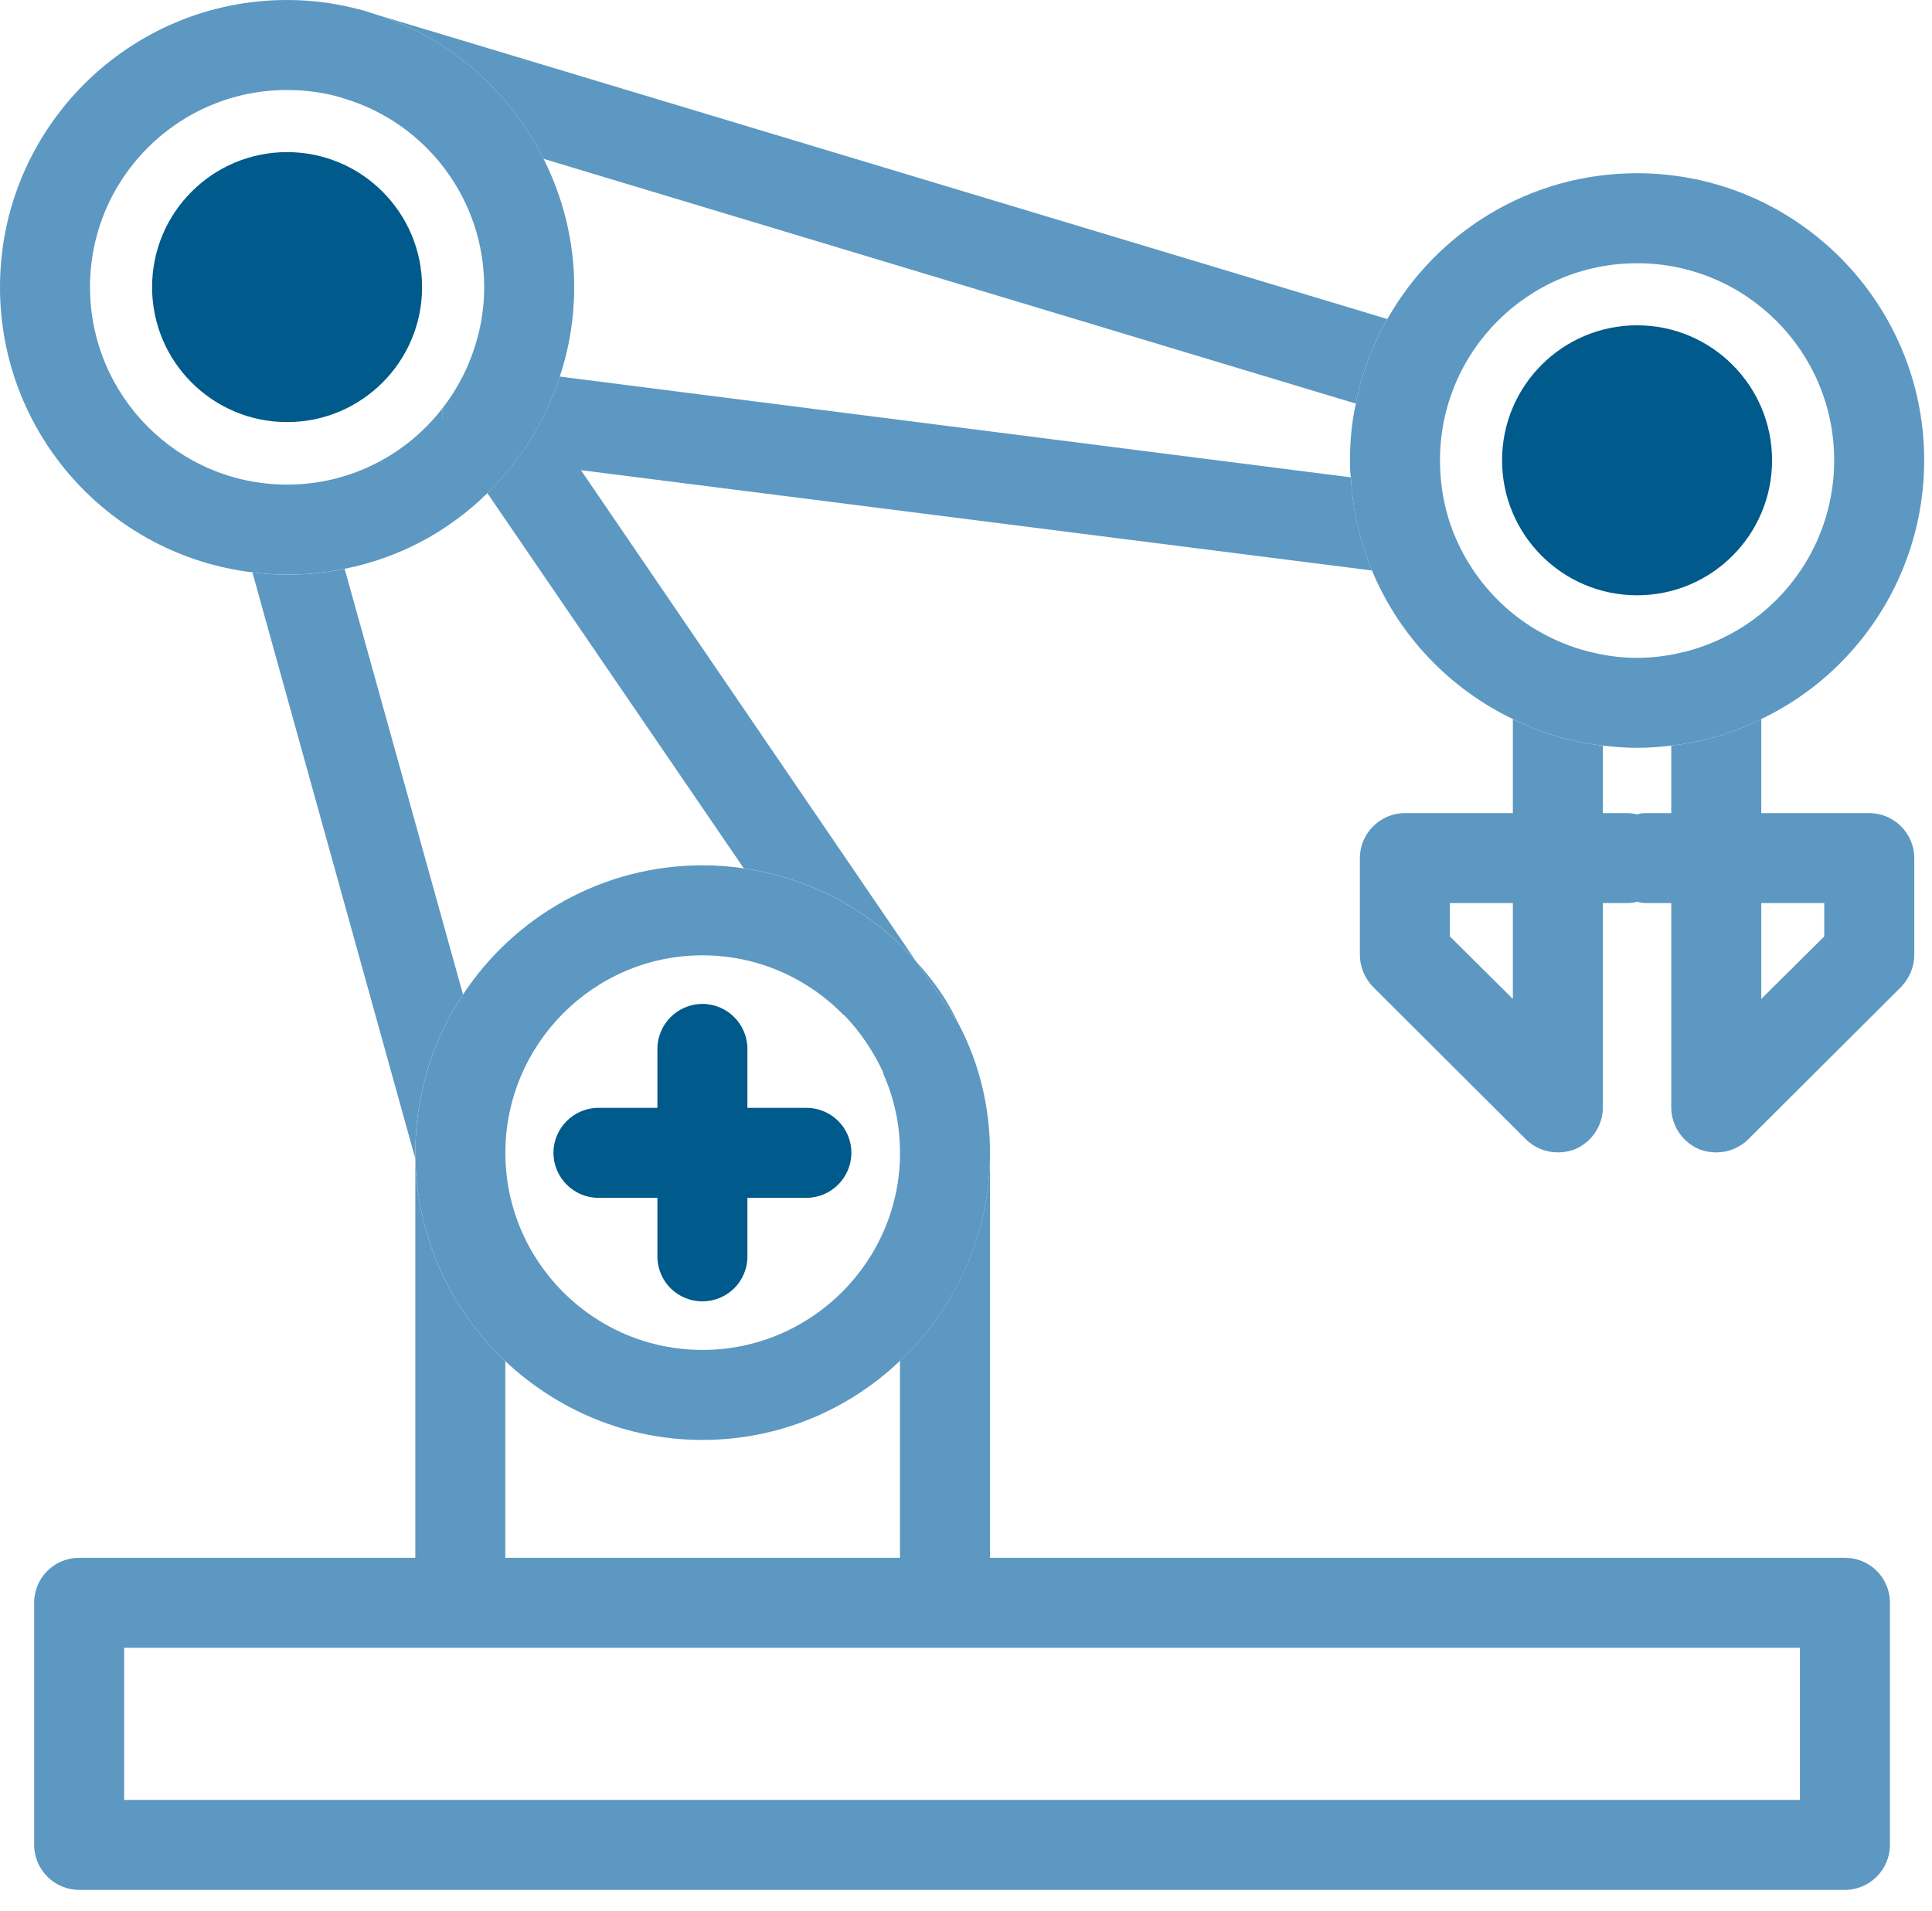
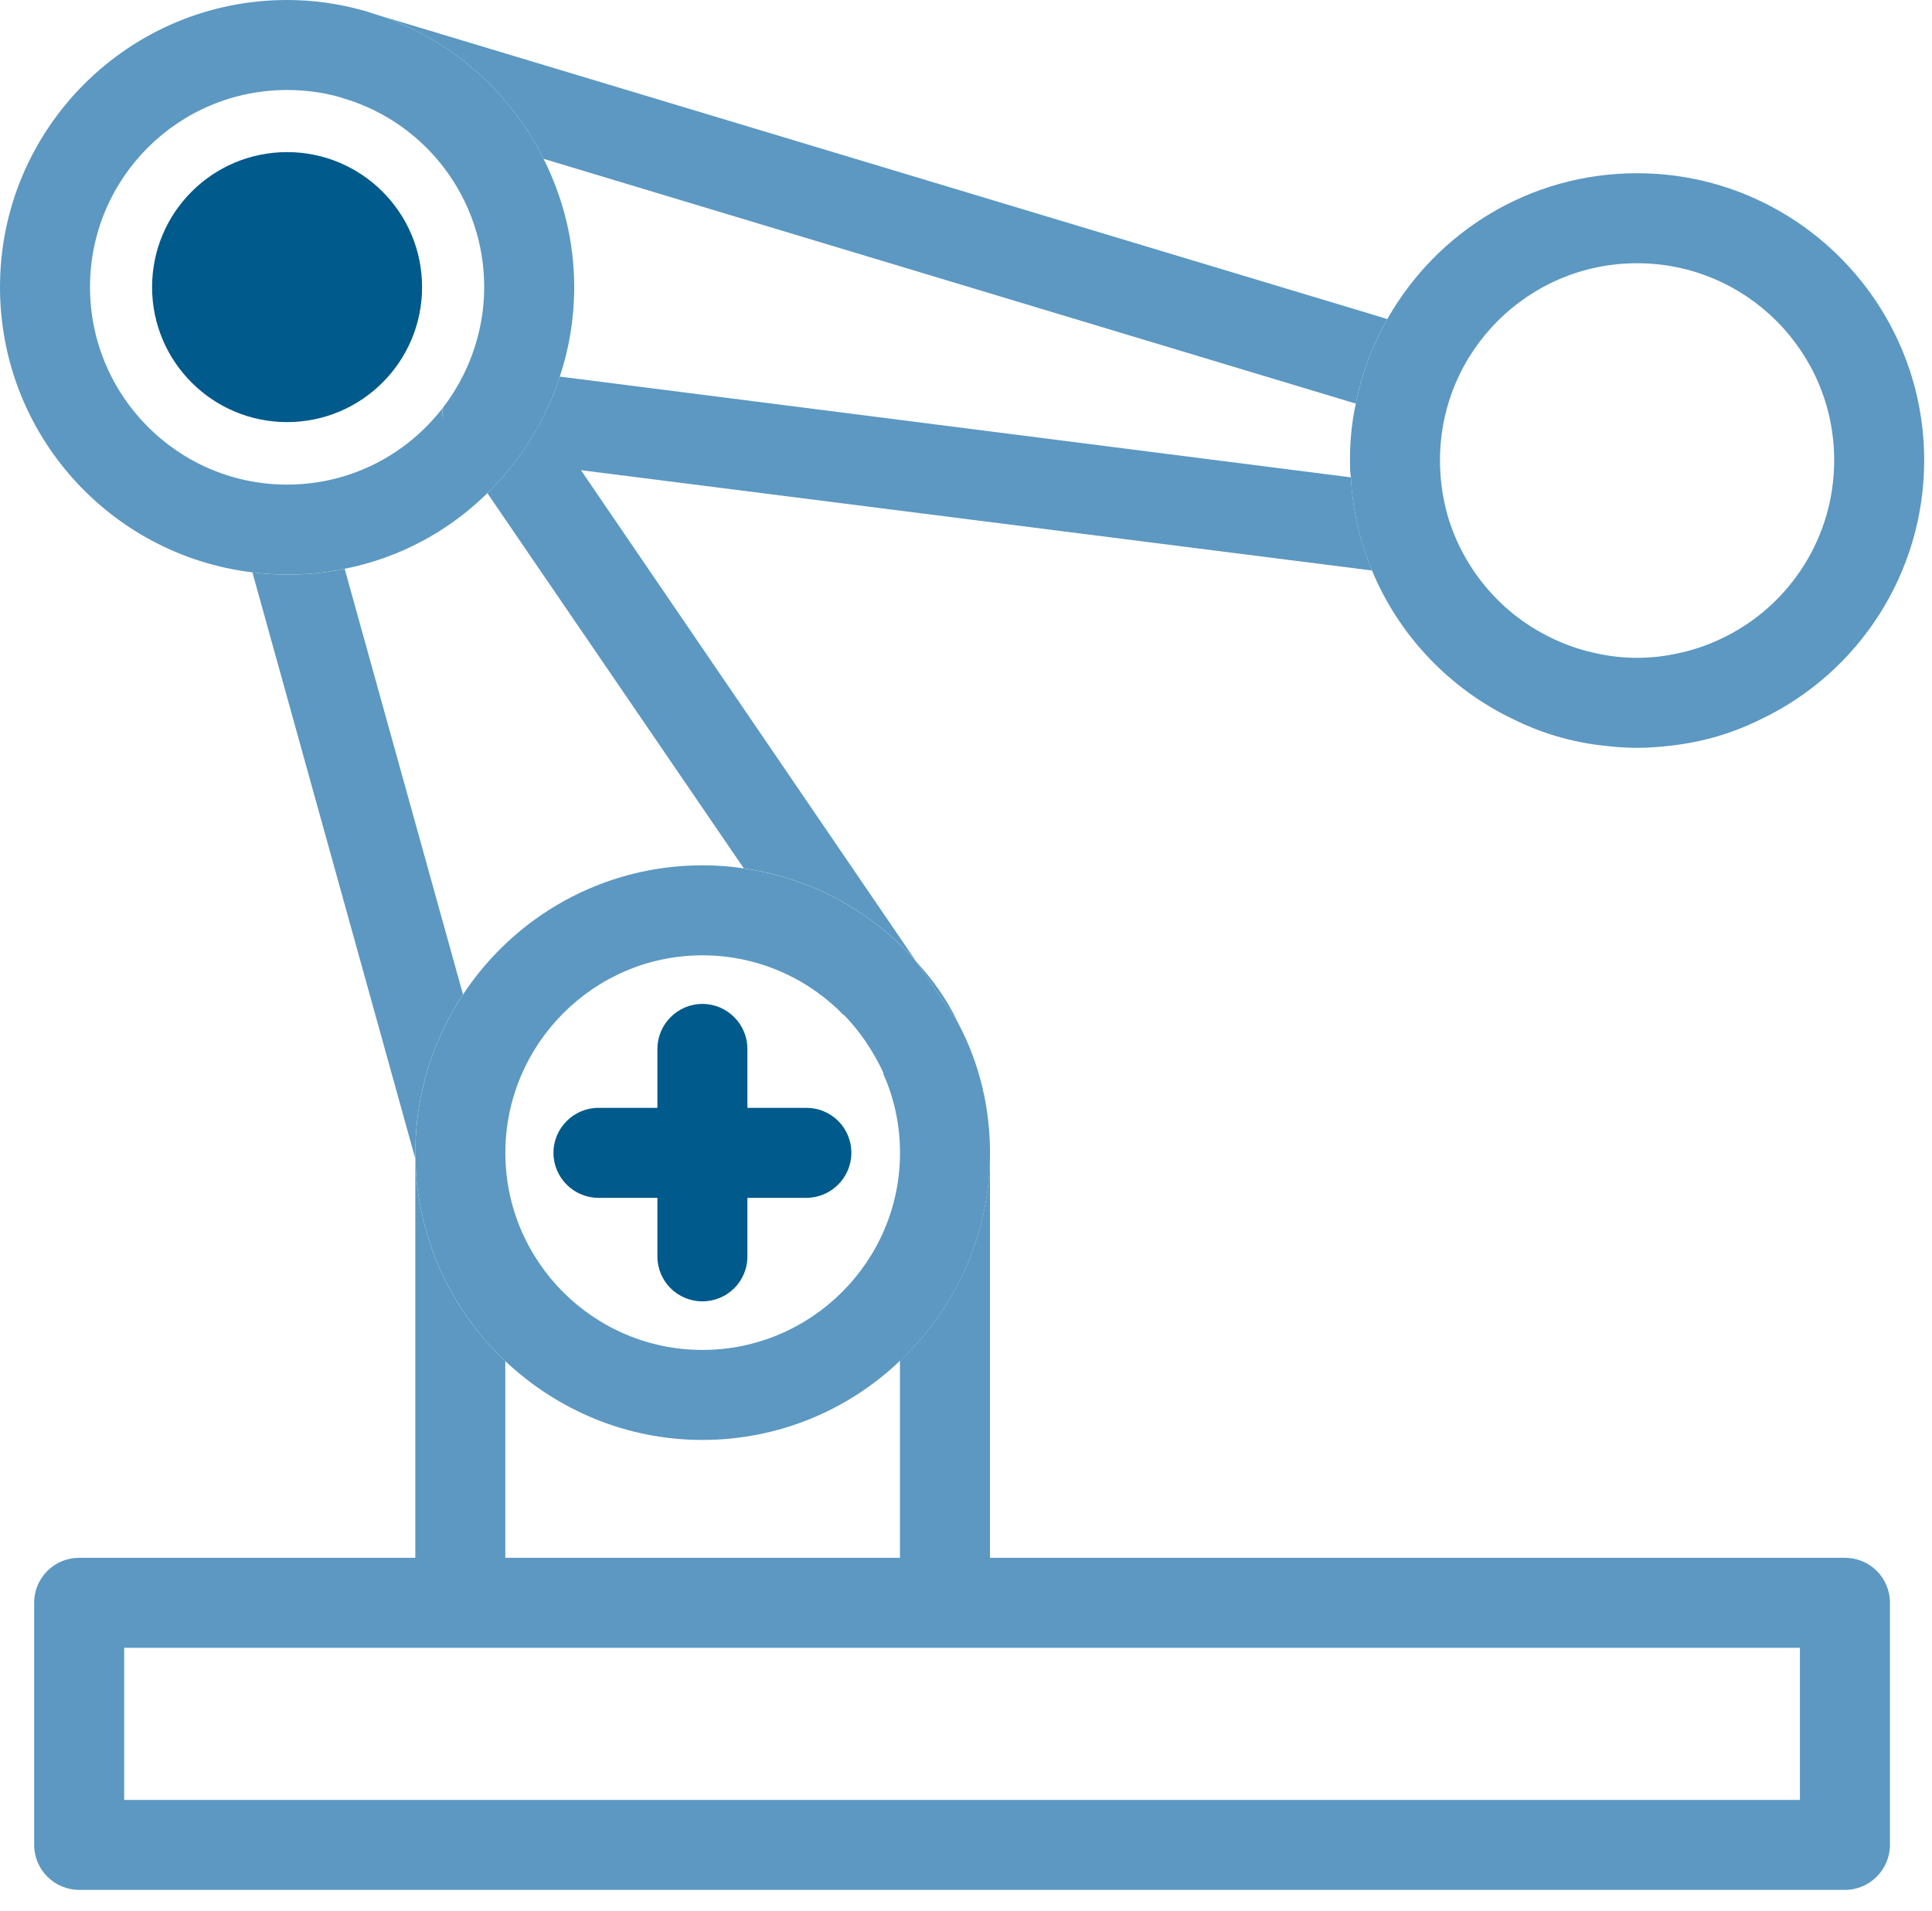
<svg xmlns="http://www.w3.org/2000/svg" width="92" height="91" viewBox="0 0 92 91" fill="none">
  <path d="M87.854 74.187H47.141V54.902C47.141 58.802 45.491 62.316 42.855 64.802V74.187H24.062V64.823C21.427 62.337 19.777 58.802 19.777 54.902C19.777 52.116 20.612 49.523 22.048 47.359L16.412 27.088C15.512 27.281 14.613 27.366 13.67 27.366C13.113 27.366 12.555 27.324 12.02 27.259L19.777 55.18V74.187H3.77C2.591 74.187 1.627 75.13 1.627 76.33V87.858C1.627 89.037 2.591 90.001 3.77 90.001H87.854C89.033 90.001 89.997 89.037 89.997 87.858V76.33C89.997 75.13 89.033 74.187 87.854 74.187ZM85.711 85.716H5.913V78.473H85.711V85.716Z" fill="#5C98C1" />
-   <path d="M21.064 19.716C21.064 19.716 21.086 19.93 21.107 20.037C21.064 19.823 21.064 19.609 21.107 19.395C21.064 19.502 21.064 19.609 21.064 19.716ZM21.064 19.716C21.064 19.716 21.086 19.93 21.107 20.037C21.064 19.823 21.064 19.609 21.107 19.395C21.064 19.502 21.064 19.609 21.064 19.716Z" fill="#5C98C1" />
  <path d="M25.885 7.564C24.257 4.307 21.385 1.8 17.893 0.686L17.357 0.514C17.357 0.514 17.293 0.493 17.271 0.493C16.114 0.171 14.914 0 13.671 0C6.128 0 0 6.128 0 13.671C0 20.678 5.25 26.442 12.021 27.257C12.557 27.321 13.114 27.364 13.671 27.364C14.614 27.364 15.514 27.278 16.414 27.085C19.028 26.571 21.385 25.285 23.207 23.485C24.771 21.964 25.971 20.057 26.657 17.935C27.107 16.585 27.343 15.15 27.343 13.671C27.343 11.464 26.807 9.407 25.885 7.564ZM22.071 17.85C21.793 18.407 21.471 18.921 21.107 19.393C21.064 19.607 21.064 19.821 21.107 20.035C21.085 19.928 21.064 19.821 21.064 19.714C21.064 19.607 21.064 19.5 21.107 19.393C19.393 21.642 16.693 23.078 13.671 23.078C8.486 23.078 4.286 18.857 4.286 13.671C4.286 8.486 8.486 4.286 13.671 4.286C14.507 4.286 15.343 4.393 16.114 4.607L16.457 4.714C20.293 5.893 23.057 9.471 23.057 13.671C23.057 15.171 22.692 16.585 22.071 17.85Z" fill="#5C98C1" />
  <path d="M43.629 45.797L45.6 48.668C45.108 47.618 44.422 46.654 43.629 45.797Z" fill="#5C98C1" />
  <path d="M45.665 48.795L45.6 48.666L43.629 45.795C41.572 43.438 38.679 41.83 35.422 41.359C34.779 41.252 34.115 41.209 33.45 41.209C28.693 41.209 24.494 43.652 22.051 47.359C20.615 49.523 19.779 52.116 19.779 54.902C19.779 58.802 21.429 62.337 24.065 64.823C26.529 67.137 29.808 68.573 33.45 68.573C37.093 68.573 40.415 67.137 42.858 64.802C45.493 62.316 47.143 58.802 47.143 54.902C47.143 52.716 46.629 50.637 45.665 48.795ZM33.45 64.287C28.265 64.287 24.065 60.066 24.065 54.902C24.065 49.737 28.265 45.495 33.45 45.495C36.086 45.495 38.465 46.587 40.179 48.345H40.2C40.972 49.137 41.593 50.08 42.065 51.087V51.152C42.579 52.287 42.858 53.573 42.858 54.902C42.858 60.066 38.636 64.287 33.45 64.287Z" fill="#5C98C1" />
  <path d="M13.671 20.101C17.221 20.101 20.099 17.223 20.099 13.673C20.099 10.122 17.221 7.244 13.671 7.244C10.12 7.244 7.242 10.122 7.242 13.673C7.242 17.223 10.12 20.101 13.671 20.101Z" fill="#005A8B" />
  <path d="M77.956 8.25C72.856 8.25 68.421 11.036 66.064 15.193C65.357 16.436 64.842 17.786 64.564 19.221C64.371 20.078 64.285 21 64.285 21.921C64.285 22.2 64.285 22.478 64.328 22.735C64.414 24.3 64.757 25.8 65.335 27.171C66.621 30.278 69.042 32.807 72.042 34.242C73.371 34.907 74.806 35.335 76.328 35.507C76.864 35.571 77.399 35.614 77.956 35.614C78.513 35.614 79.049 35.571 79.585 35.507C81.106 35.335 82.542 34.907 83.871 34.242C88.456 32.057 91.628 27.343 91.628 21.921C91.628 14.379 85.499 8.25 77.956 8.25ZM82.242 30.278C81.535 30.642 80.785 30.921 79.992 31.093C79.349 31.242 78.663 31.328 77.956 31.328C77.249 31.328 76.564 31.242 75.921 31.093C75.128 30.921 74.378 30.642 73.671 30.278C71.399 29.121 69.664 27.043 68.935 24.557C68.699 23.721 68.571 22.843 68.571 21.921C68.571 16.736 72.771 12.536 77.956 12.536C83.142 12.536 87.342 16.736 87.342 21.921C87.342 25.564 85.263 28.735 82.242 30.278Z" fill="#5C98C1" />
-   <path d="M77.956 28.349C81.506 28.349 84.384 25.471 84.384 21.921C84.384 18.37 81.506 15.492 77.956 15.492C74.406 15.492 71.527 18.37 71.527 21.921C71.527 25.471 74.406 28.349 77.956 28.349Z" fill="#005A8B" />
  <path d="M40.541 54.901C40.541 56.08 39.577 57.044 38.398 57.044H35.591V59.83C35.591 61.03 34.627 61.973 33.448 61.973C32.27 61.973 31.305 61.03 31.305 59.83V57.044H28.498C27.32 57.044 26.355 56.08 26.355 54.901C26.355 53.723 27.32 52.758 28.498 52.758H31.305V49.951C31.305 48.773 32.27 47.809 33.448 47.809C34.627 47.809 35.591 48.773 35.591 49.951V52.758H38.398C39.577 52.758 40.541 53.701 40.541 54.901Z" fill="#005A8B" />
-   <path d="M21.064 19.712C21.064 19.605 21.064 19.498 21.107 19.391C21.064 19.605 21.064 19.819 21.107 20.034C21.086 19.926 21.064 19.819 21.064 19.712Z" fill="#5C98C1" />
  <path d="M27.664 22.391L43.628 45.79C41.571 43.433 38.678 41.826 35.421 41.355L23.207 23.483C24.771 21.962 25.971 20.055 26.657 17.934L64.328 22.733C64.414 24.298 64.756 25.798 65.335 27.169L27.664 22.391Z" fill="#5C98C1" />
-   <path d="M66.063 15.193C65.356 16.435 64.842 17.785 64.563 19.221L25.885 7.564C24.257 4.307 21.385 1.8 17.893 0.686L66.063 15.193Z" fill="#5C98C1" />
-   <path d="M89.013 38.723H83.87V34.244C82.541 34.908 81.106 35.337 79.584 35.508V38.723H78.448C78.277 38.723 78.106 38.723 77.956 38.787C77.806 38.744 77.634 38.723 77.463 38.723H76.327V35.508C74.806 35.337 73.37 34.908 72.041 34.244V38.723H66.899C65.72 38.723 64.756 39.687 64.756 40.865V45.472C64.756 46.051 64.992 46.587 65.377 46.994L72.663 54.258C73.07 54.665 73.627 54.88 74.184 54.88C74.441 54.88 74.72 54.837 74.999 54.73C75.791 54.387 76.327 53.615 76.327 52.737V43.008H77.463C77.634 43.008 77.806 42.987 77.956 42.944C78.106 42.987 78.277 43.008 78.448 43.008H79.584V52.737C79.584 53.615 80.12 54.387 80.913 54.73C81.191 54.837 81.47 54.88 81.727 54.88C82.284 54.88 82.841 54.665 83.248 54.258L90.534 46.994C90.92 46.587 91.156 46.051 91.156 45.472V40.865C91.156 39.687 90.191 38.723 89.013 38.723ZM72.041 47.572L69.041 44.594V43.008H72.041V47.572ZM86.87 44.594L83.87 47.572V43.008H86.87V44.594Z" fill="#5C98C1" />
+   <path d="M66.063 15.193C65.356 16.435 64.842 17.785 64.563 19.221L25.885 7.564C24.257 4.307 21.385 1.8 17.893 0.686Z" fill="#5C98C1" />
</svg>